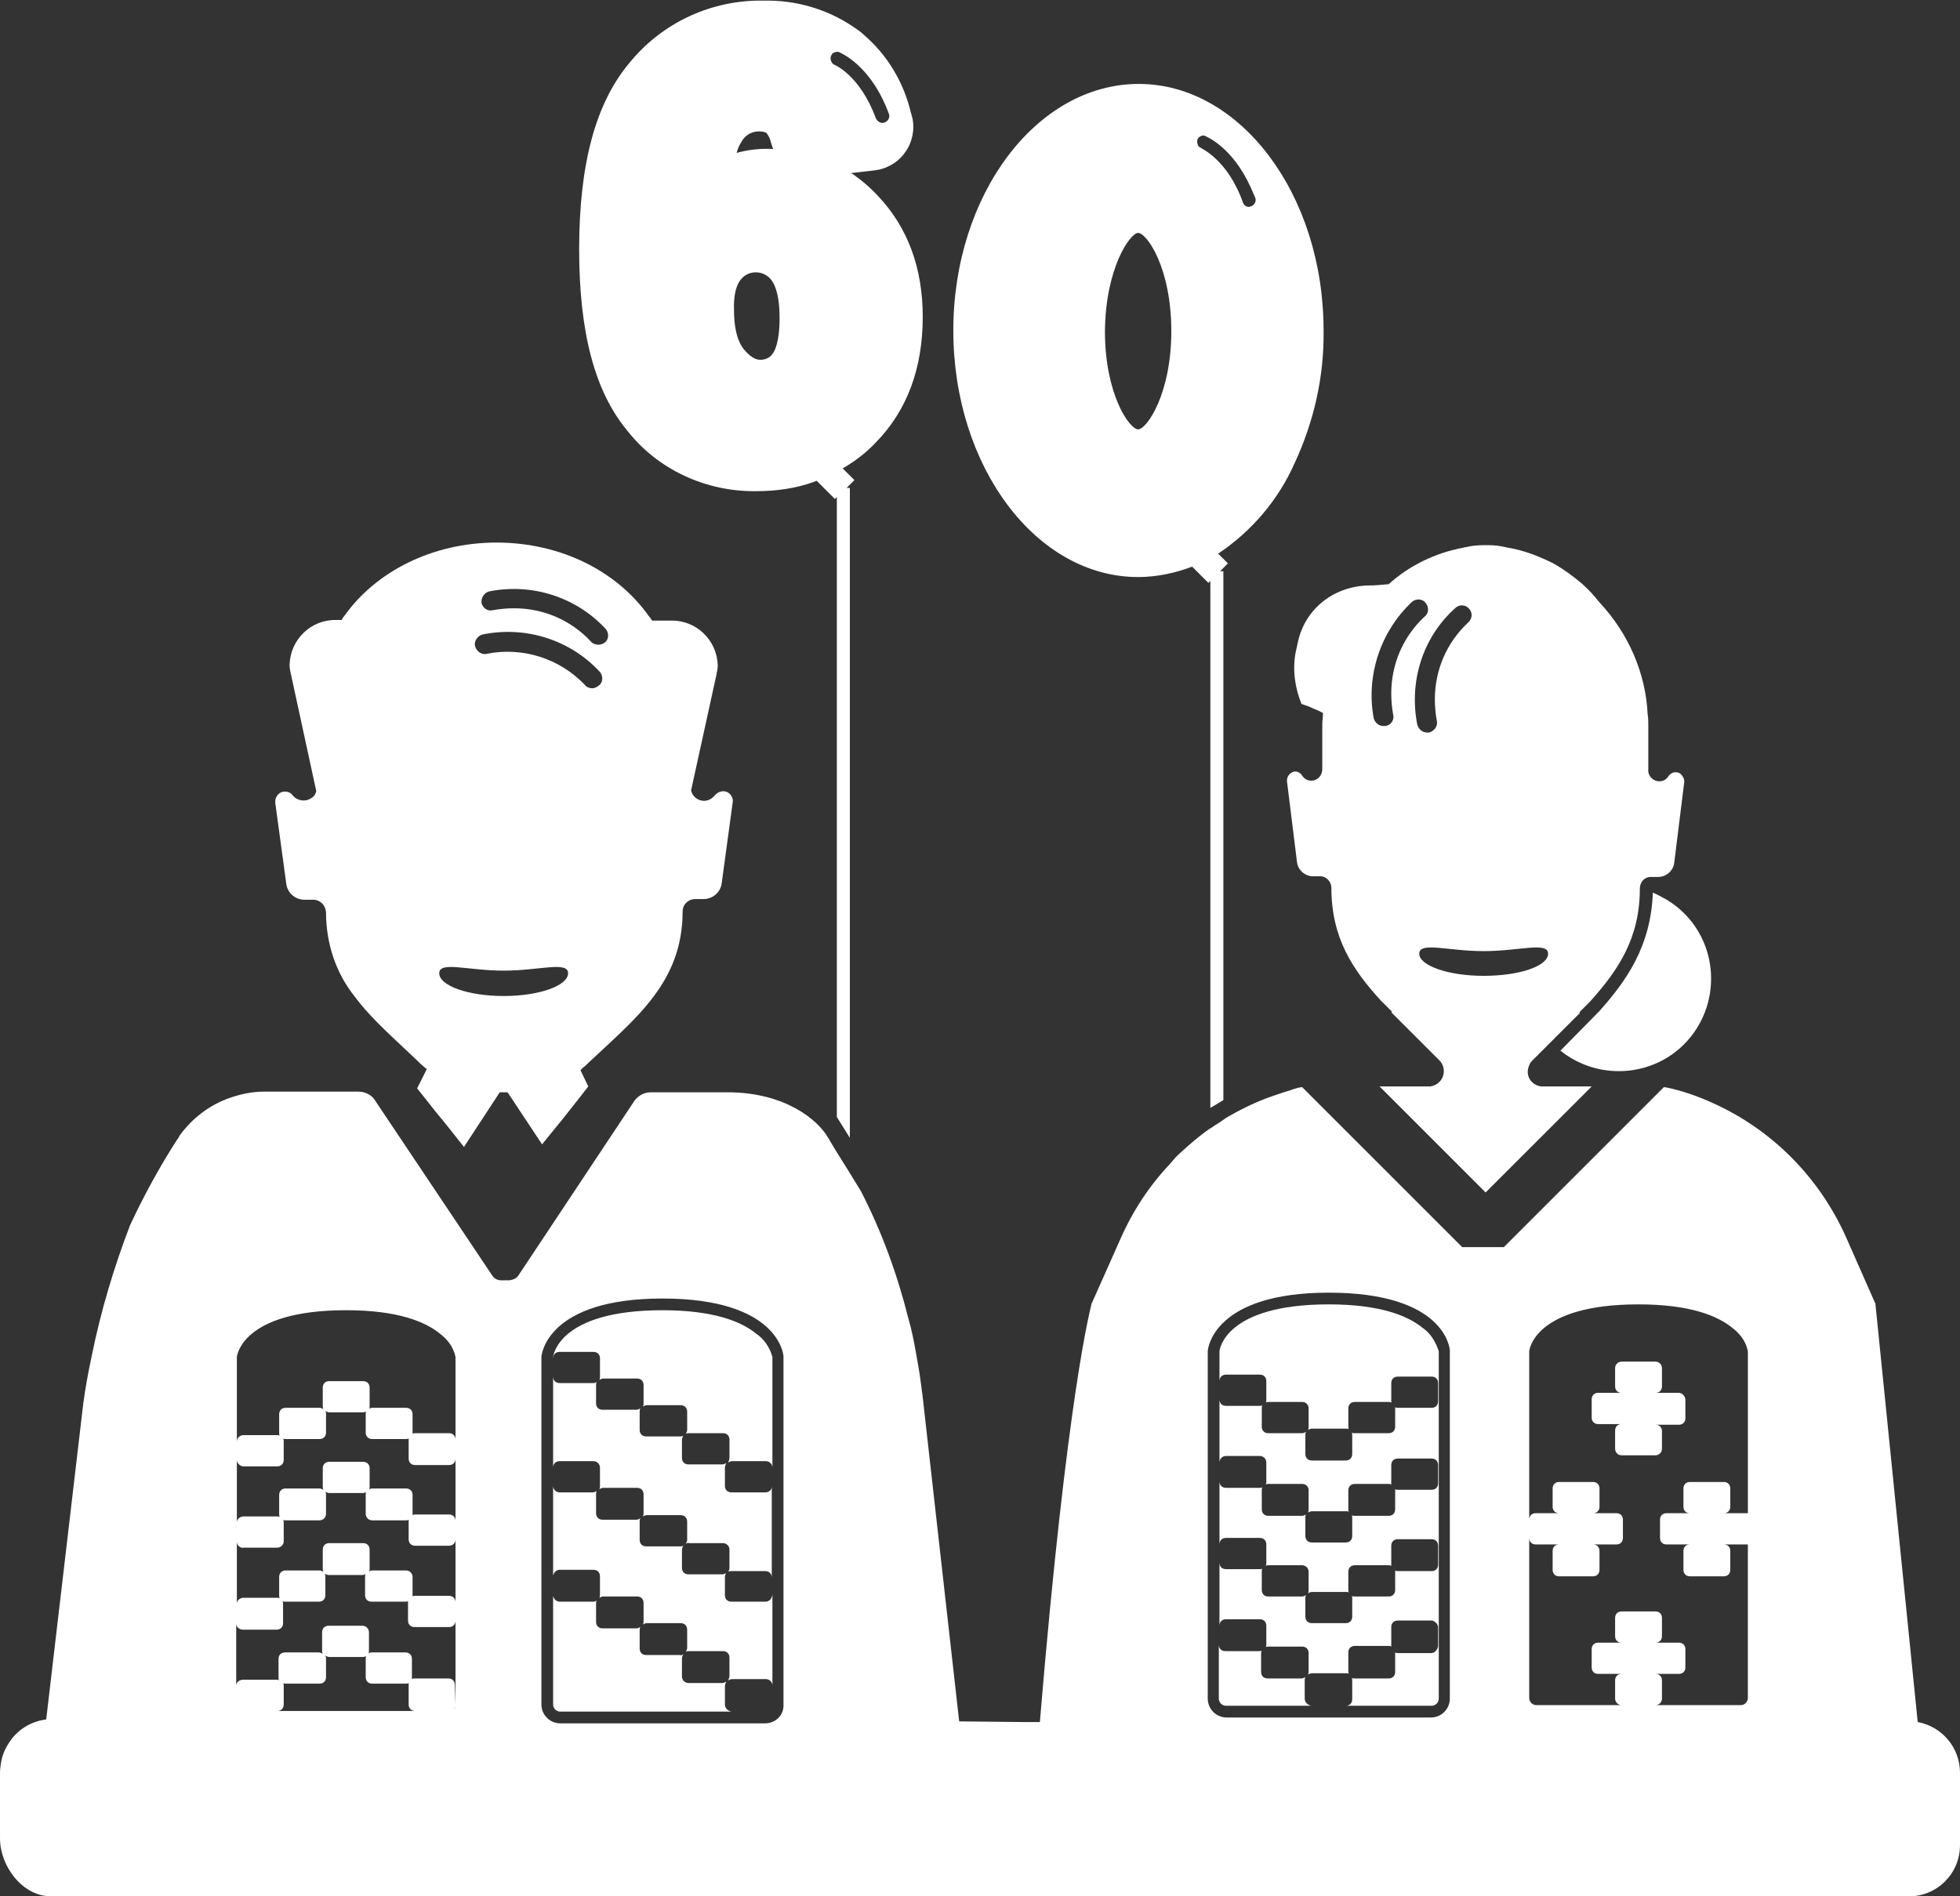
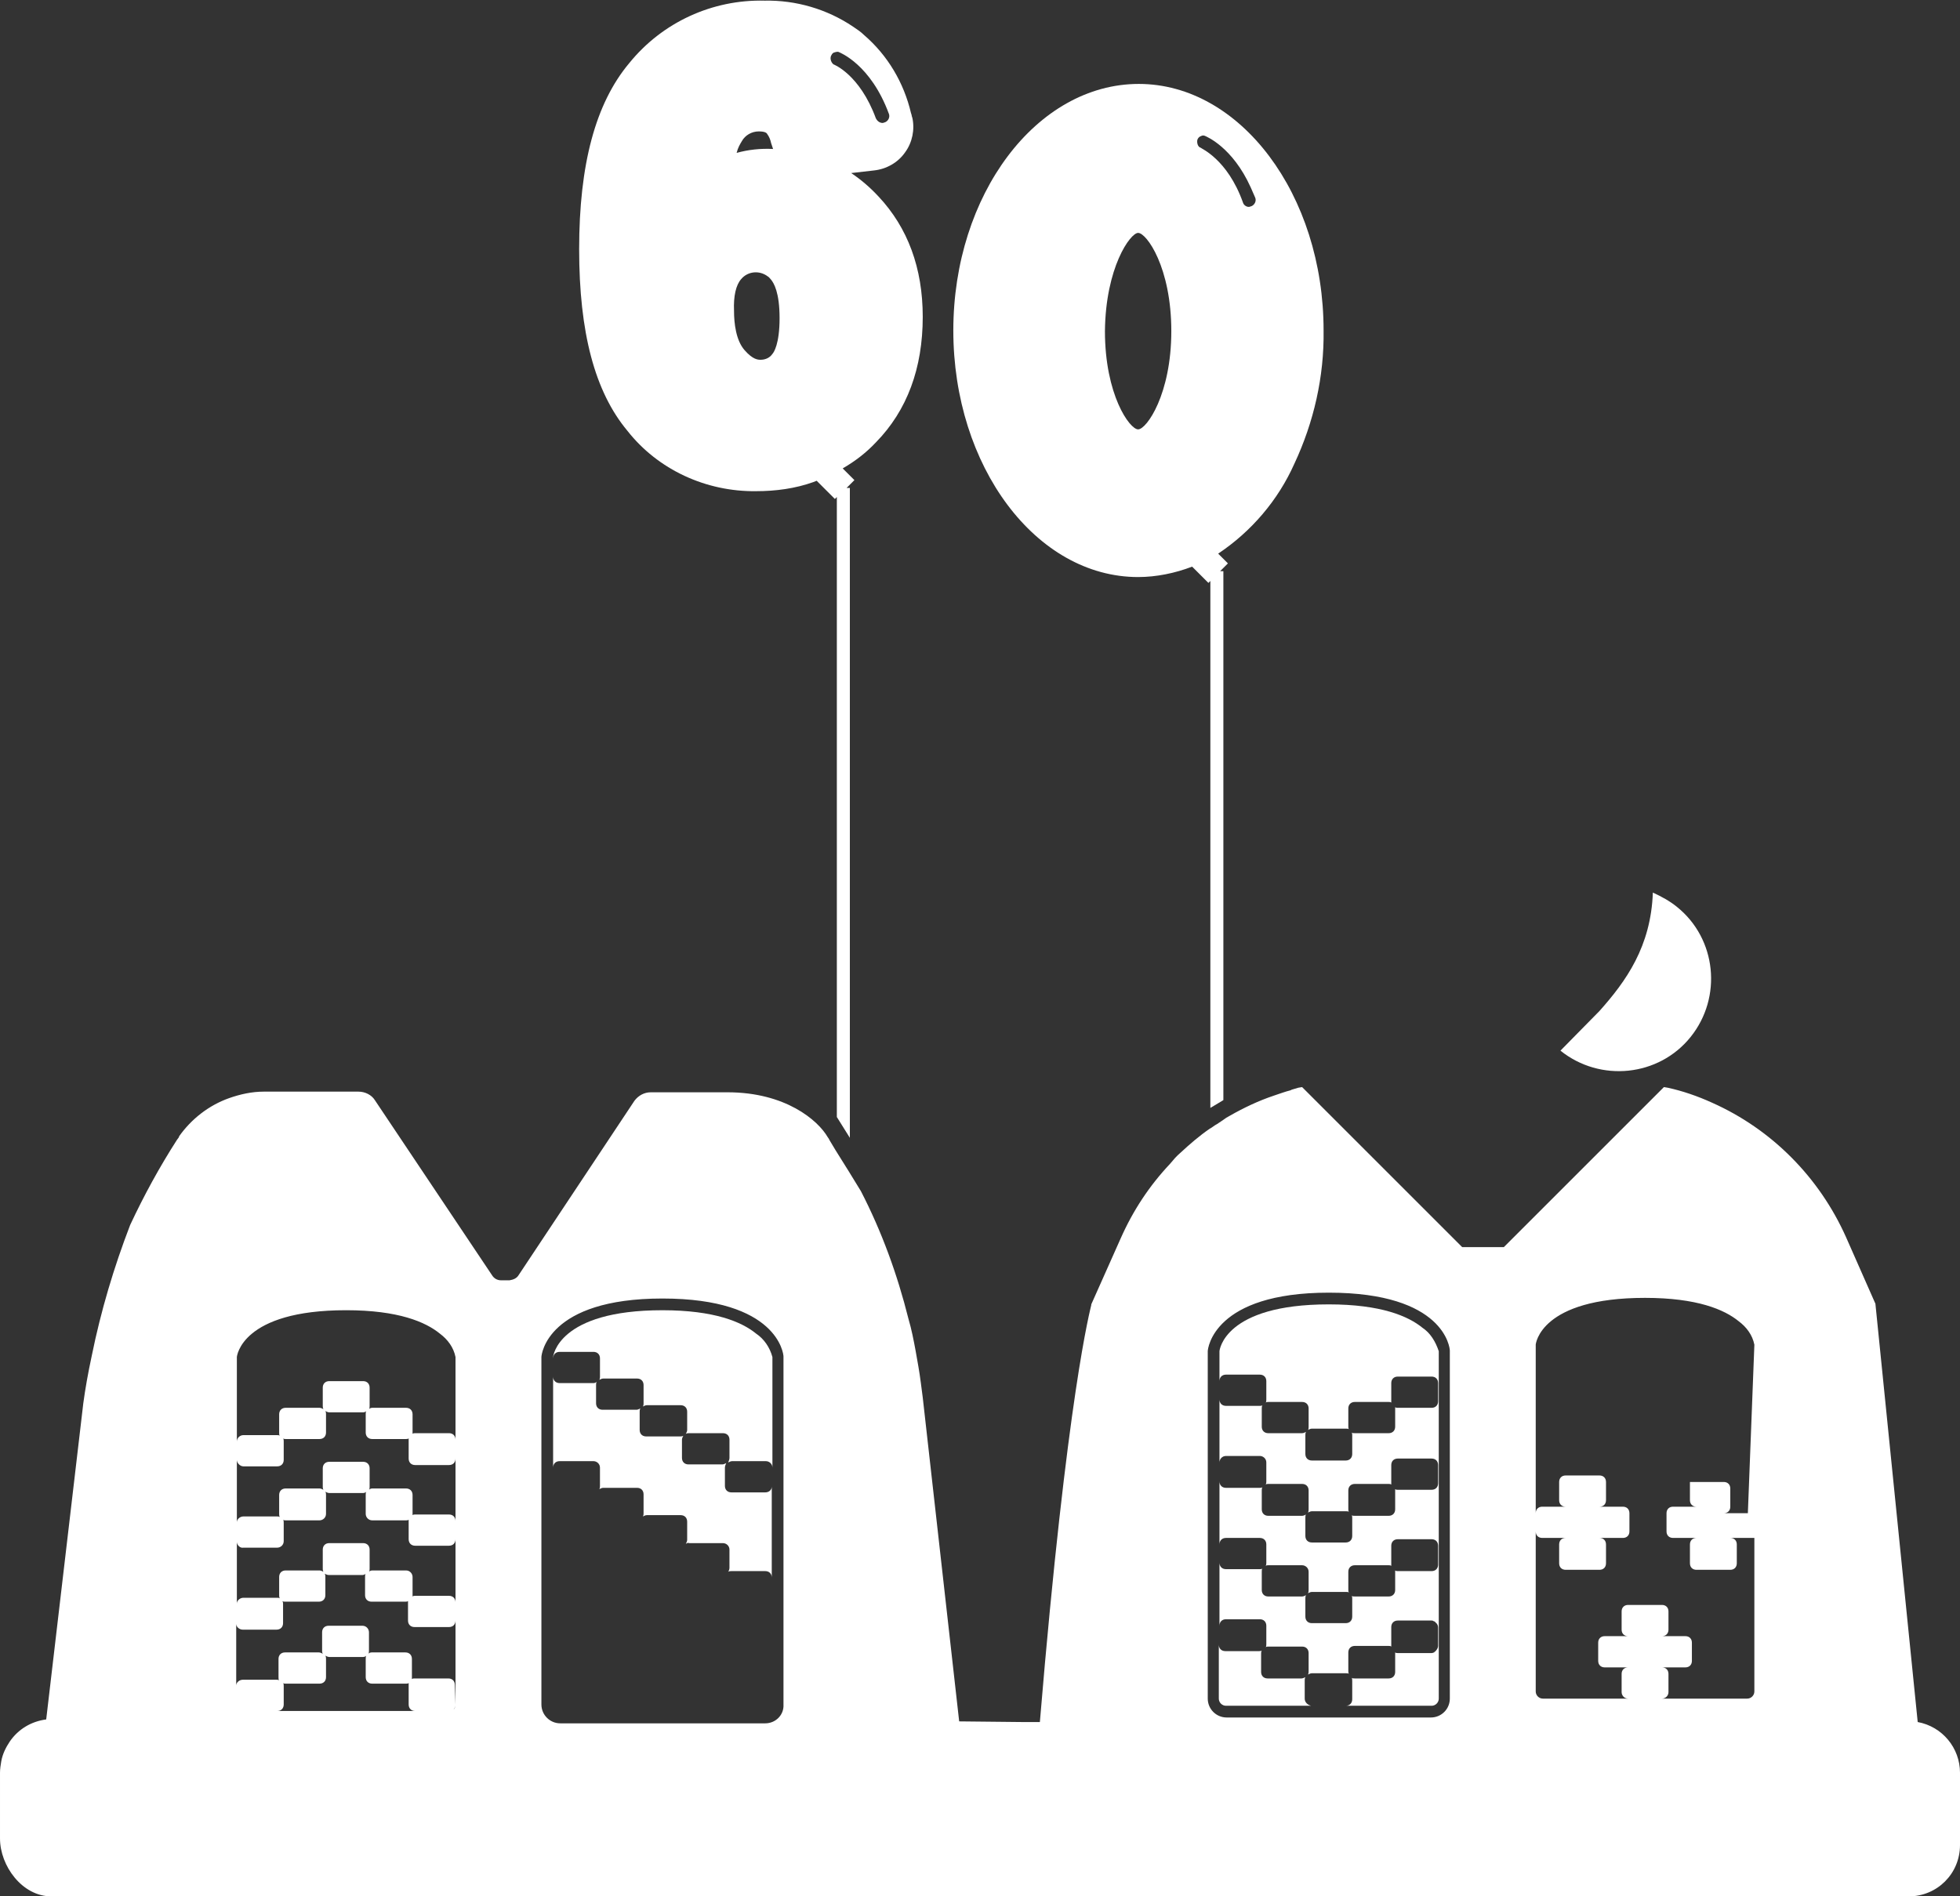
<svg xmlns="http://www.w3.org/2000/svg" enable-background="new 0 0 301.2 291.5" viewBox="0 0 301.2 291.5">
  <rect x="0" y="0" width="301.2" height="291.5" fill="#333333" stroke="none" />
  <g fill="#fff">
    <path d="m 174.9 88.7 c 2.8 0 5.7 -.6 8.3 -1.6 l 2.5 2.5 .3 -.3 v 81 c .2 -.1 .3 -.2 .5 -.3 .5 -.3 1 -.6 1.5 -.9 v -81.3 h -.5 l 1.2 -1.2 -1.5 -1.5 c 5.1 -3.4 9.2 -8.2 11.7 -13.8 3 -6.4 4.6 -13.4 4.5 -20.5 0 -20.9 -12.8 -37.9 -28.4 -37.9 -15.7 0 -28.5 17 -28.5 37.9 s 12.7 37.9 28.4 37.9 z m 9.1 -67.2 c .1 -.3 .3 -.5 .6 -.6 .2 -.1 .4 -.1 .6 0 s 4.2 1.7 7 7.9 c .2 .5 .5 1.1 .7 1.6 s -.1 1.1 -.6 1.3 c -.1 0 -.2 .1 -.4 .1 -.4 0 -.8 -.3 -.9 -.7 -2.4 -6.7 -6.5 -8.3 -6.5 -8.4 -.4 -.1 -.6 -.7 -.5 -1.2 z m -9.1 14.3 c 1.3 0 5.1 5.3 5.1 15.1 0 9.7 -3.8 15.1 -5.1 15.1 s -5.1 -5.3 -5.1 -15.1 c .1 -9.8 3.9 -15.1 5.1 -15.1 z" />
    <path d="m 245.8 155.4 l -6 6.1 c 6.1 4.9 15.1 4 20 -2.1 s 4 -15.1 -2.1 -20 c -1.1 -.9 -2.4 -1.6 -3.7 -2.2 -.3 8.3 -4.1 13.6 -8.2 18.2 z" />
-     <path d="m 199.5 98.5 l -.4 1.8 c -.5 2.7 -.1 5.4 .9 7.9 .6 .2 1.2 .4 1.8 .7 .5 .2 1 .4 1.5 .7 v .1 c 0 .6 -.1 1.1 -.1 1.7 v 6.8 c 0 1 -.7 1.8 -1.7 1.8 -.6 0 -1.1 -.3 -1.4 -.8 -.4 -.6 -1.1 -.8 -1.7 -.4 0 0 -.1 .1 -.1 .1 -.4 .3 -.6 .8 -.5 1.4 l 1.5 12.1 c .1 1.3 1.2 2.3 2.5 2.3 h 1.1 c 1 0 1.7 .9 1.7 1.8 0 7.7 3.3 12.6 7.6 17.3 l 1.6 1.6 .1 .1 s 0 .1 -.1 .1 l 7.4 7.4 c .9 .9 .9 2.4 0 3.3 -.4 .4 -.8 .6 -1.4 .7 h -.2 -7.6 l 16.3 16.3 16.3 -16.3 h -7.6 -.2 c -1.3 -.2 -2.2 -1.3 -2 -2.6 .1 -.5 .3 -1 .6 -1.3 l 7.4 -7.4 s 0 -.1 -.1 -.1 l .1 -.1 1.6 -1.6 c 4.2 -4.7 7.6 -9.6 7.6 -17.3 0 -1 .7 -1.8 1.7 -1.8 h 1.1 c 1.3 0 2.4 -1 2.5 -2.3 l 1.5 -12.1 c .1 -.5 -.1 -1 -.5 -1.4 -.2 -.2 -.5 -.3 -.8 -.3 -.4 0 -.8 .2 -1.1 .6 -.3 .5 -.8 .8 -1.4 .8 -1 0 -1.8 -.9 -1.7 -1.8 v -6.8 c 0 -.6 0 -1.1 -.1 -1.7 -.3 -6.4 -3 -12.5 -7.4 -17.2 -.8 -1 -1.6 -1.9 -2.6 -2.8 -1.4 -1.2 -2.9 -2.3 -4.5 -3.2 -2.2 -1.1 -4.5 -2 -6.9 -2.4 -.2 0 -.3 -.1 -.5 -.1 -.8 -.2 -1.7 -.3 -2.6 -.3 -.1 0 -.3 0 -.4 0 s -.3 0 -.4 0 c -.9 0 -1.8 .1 -2.6 .3 -.2 0 -.4 .1 -.5 .1 -4.2 .8 -8.2 2.7 -11.4 5.6 -1.1 .1 -2.1 .2 -3.2 .2 h -.1 c -5.3 .2 -9.5 3.7 -10.6 8.5 z m 28.5 47.7 c 5.5 0 9.9 -1.5 9.9 .4 s -4.4 3.4 -9.9 3.4 -9.9 -1.6 -9.9 -3.4 c 0 -1.9 4.4 -.4 9.9 -.4 z m -4.4 -52.7 c .6 -.6 1.5 -.6 2.1 0 s .6 1.5 0 2.1 c 0 0 -.1 .1 -.1 .1 -3.3 3.1 -5.1 7.3 -5.1 11.8 0 1.1 .1 2.2 .3 3.3 .2 .8 -.4 1.6 -1.2 1.8 -.1 0 -.2 0 -.3 0 -.7 0 -1.3 -.5 -1.5 -1.2 -1.3 -6.6 .8 -13.4 5.8 -17.9 z m -6.6 -1 c .6 -.5 1.6 -.5 2.1 .2 .5 .6 .5 1.6 -.2 2.1 -3.3 3.1 -5.1 7.3 -5.1 11.8 0 1.1 .1 2.2 .3 3.3 .2 .8 -.4 1.6 -1.2 1.7 -.1 0 -.2 0 -.3 0 -.7 0 -1.3 -.5 -1.5 -1.2 -1.2 -6.5 1 -13.3 5.9 -17.9 z" />
-     <path d="m 42.3 123.4 l 1.7 12.5 c .2 1.4 1.4 2.4 2.8 2.4 h 1.3 c 1.1 0 1.9 .8 2 1.9 0 4.8 1.5 9.4 4.5 13.1 2.7 3.6 6.3 6.6 9.9 10.1 .3 .3 .6 .5 .9 .8 l .2 .1 -1.5 3 1.2 1.5 1.5 1.9 1.8 2.2 2.7 3.4 5.5 -8.4 h 1.2 l 5.3 8 2.6 -3.2 .5 -.6 2.6 -3.3 1.4 -1.8 -1.2 -2.5 .4 -.4 c .3 -.2 .6 -.5 .9 -.8 7.2 -6.8 14.4 -12.3 14.4 -23.2 0 -1.1 .9 -1.9 1.9 -1.9 h 1.3 c 1.4 0 2.6 -1 2.8 -2.4 l 1.7 -12.5 c .1 -.5 -.2 -1.1 -.6 -1.4 -.7 -.5 -1.6 -.3 -2.2 .4 -.4 .5 -1 .8 -1.6 .8 -1 0 -1.8 -.7 -2 -1.6 l 3.9 -17.8 c .1 -.5 .2 -1 .2 -1.4 -.1 -3.9 -3.3 -7 -7.2 -6.9 h -2.9 c -.1 -.2 -.3 -.5 -.5 -.7 -4.8 -6.8 -13.4 -11.3 -23.4 -11.3 -9.9 0 -18.6 4.5 -23.4 11.3 -.2 .2 -.3 .4 -.4 .6 h -.8 c -3.9 -.1 -7.1 3 -7.2 6.9 0 .5 .1 1 .2 1.4 l 3.9 18 c -.1 .5 -.4 .9 -.8 1.1 -.9 .6 -2.1 .4 -2.8 -.4 -.3 -.5 -.9 -.7 -1.5 -.6 -.7 .1 -1.3 .9 -1.2 1.7 z m 32.9 -32.5 c 6.6 -1.3 13.4 .9 17.9 5.8 .5 .6 .5 1.6 -.2 2.1 -.3 .2 -.6 .3 -1 .3 s -.9 -.2 -1.1 -.5 c -3.1 -3.3 -7.3 -5.1 -11.8 -5.1 -1.1 0 -2.2 .1 -3.3 .3 -.7 .2 -1.5 -.3 -1.7 -1.1 -.1 -.8 .4 -1.6 1.2 -1.8 z m -.9 6.6 c 6.6 -1.3 13.4 .9 17.9 5.8 .5 .6 .5 1.6 -.2 2.1 -.3 .2 -.6 .4 -1 .4 s -.9 -.2 -1.1 -.5 c -3.9 -4.1 -9.6 -5.9 -15.1 -4.8 -.8 .2 -1.6 -.4 -1.8 -1.2 s .5 -1.7 1.3 -1.8 z m 3.1 51.7 c 5.5 0 9.9 -1.5 9.9 .4 s -4.4 3.5 -9.9 3.5 -9.9 -1.6 -9.9 -3.5 4.4 -.4 9.9 -.4 z" />
-     <path d="m 294.7 264.7 l -6.5 -64.3 -4.5 -10.2 c -4.1 -9.2 -11.4 -16.6 -20.6 -20.7 -2.2 -1 -4.5 -1.8 -6.8 -2.3 l -.6 -.1 -24.6 24.6 h -6.4 l -24.6 -24.6 -.6 .1 c -.3 .1 -.7 .2 -1 .3 l -.2 .1 c -.8 .2 -1.6 .5 -2.5 .8 -2.4 .8 -4.7 1.9 -6.8 3.1 -.4 .2 -.7 .4 -1.1 .7 -.3 .2 -.6 .4 -.9 .6 -.4 .2 -.7 .5 -1.1 .7 -1.6 1.1 -3.1 2.4 -4.5 3.7 -.6 .5 -1.1 1.1 -1.6 1.7 -3.2 3.4 -5.7 7.2 -7.6 11.5 l -4.5 10.1 v .1 c -.1 .5 -3.7 13.6 -7.9 64.1 h -2.8 l -9.6 -.1 -5.6 -49.8 c -.1 -.8 -.2 -1.5 -.3 -2.3 -.2 -1.6 -.5 -3.2 -.8 -4.9 -.3 -1.6 -.6 -3.2 -1.1 -4.9 -1.7 -6.8 -4.1 -13.4 -7.3 -19.6 l -1.9 -3.1 -2 -3.2 -.9 -1.5 c -.1 -.2 -.2 -.4 -.3 -.5 -1.5 -2.6 -6.5 -6.9 -15.4 -6.9 h -11.8 c -1 0 -1.9 .5 -2.5 1.3 l -17.8 26.8 c -.3 .5 -.8 .7 -1.4 .8 h -1.3 c -.6 0 -1.1 -.3 -1.4 -.8 l -18 -26.9 c -.5 -.8 -1.5 -1.3 -2.5 -1.3 h -14.6 c -1.8 0 -3.6 .4 -5.3 1 -3.1 1.1 -5.8 3.2 -7.7 5.9 v .1 c -.1 .1 -.2 .3 -.3 .4 -2.7 4.2 -5.1 8.6 -7.2 13.1 -2.5 6.5 -4.5 13.2 -5.9 20.1 -.6 2.8 -1 5.1 -1.3 7.3 l -5.7 48.6 c -2.3 .3 -4.3 1.5 -5.6 3.4 -.6 .9 -1.1 1.9 -1.3 3 -.1 .6 -.2 1.2 -.2 1.8 v 10.1 c 0 4.2 3.4 8.9 7.9 8.9 h 285.4 c 4.4 0 7.9 -3.5 7.9 -7.9 v -11.1 c 0 -3.8 -2.7 -7.1 -6.5 -7.8 z m -252.1 -1.7 c .6 0 1 -.4 1 -1 v -2.8 c 0 -.2 0 -.4 -.1 -.5 .1 .1 .3 .1 .4 .1 h 5.2 c .6 0 1 -.4 1 -1 v -2.8 c 0 -.2 0 -.3 -.1 -.5 .2 .1 .4 .2 .6 .2 h 5.2 c .2 0 .4 -.1 .5 -.2 -.1 .1 -.1 .3 -.1 .5 v 2.8 c 0 .6 .4 1 1 1 h 5.2 c .1 0 .3 0 .4 -.1 v .2 3.1 c 0 .6 .4 1 1 1 z m 27.4 -1 c 0 .3 -.1 .6 -.3 .8 .2 -.3 .3 -.5 .3 -.8 l -.1 -3 c 0 -.6 -.4 -1 -1 -1 h -5.2 c -.1 0 -.3 0 -.4 .1 0 -.1 0 -.1 0 -.2 v -2.9 c 0 -.6 -.4 -1 -1 -1 h -5.2 c -.2 0 -.4 .1 -.5 .2 .1 -.1 .1 -.3 .1 -.5 v -2.8 c 0 -.5 -.4 -1 -1 -1 h -5.2 c -.6 0 -1 .4 -1 1 v 2.8 c 0 .2 0 .3 .1 .5 -.2 -.1 -.4 -.2 -.6 -.2 h -5.2 c -.6 0 -1 .4 -1 1 v 2.8 c 0 .2 0 .4 .1 .5 -.1 -.1 -.3 -.1 -.4 -.1 h -5.2 c -.5 0 -1 .4 -1 .9 v -9.5 c 0 .5 .5 .9 1 .9 h 5.2 c .6 0 1 -.4 1 -1 v -2.9 c 0 -.2 0 -.3 -.1 -.5 .1 .1 .3 .1 .4 .1 h 5.2 c .6 0 1 -.4 1 -1 v -2.8 c 0 -.2 0 -.3 -.1 -.5 .2 .1 .4 .2 .6 .2 h 5.2 c .2 0 .4 -.1 .5 -.2 -.1 .1 -.1 .3 -.1 .5 v 2.8 c 0 .6 .4 1 1 1 h 5.2 c .1 0 .3 0 .4 -.1 v .2 2.8 c 0 .6 .4 1 1 1 h 5.3 c .6 0 1 -.4 1 -1 v -2.8 c 0 -.6 -.4 -1 -1 -1 h -5.2 c -.1 0 -.3 0 -.4 .1 0 -.1 0 -.1 0 -.2 v -2.8 c 0 -.5 -.4 -1 -1 -1 h -5.2 c -.2 0 -.4 .1 -.5 .2 .1 -.1 .1 -.3 .1 -.5 v -2.9 c 0 -.6 -.4 -1 -1 -1 h -5.2 c -.6 0 -1 .4 -1 1 v 2.9 c 0 .2 0 .3 .1 .5 -.2 -.1 -.4 -.2 -.6 -.2 h -5.2 c -.6 0 -1 .4 -1 1 v 2.8 c 0 .2 0 .3 .1 .5 -.1 -.1 -.3 -.1 -.4 -.1 h -5.2 c -.5 0 -1 .4 -1 .9 v -9.5 c 0 .5 .5 1 1 .9 h 5.2 c .5 0 1 -.4 1 -1 v -2.8 c 0 -.2 0 -.4 -.1 -.5 .1 .1 .3 .1 .4 .1 h 5.2 c .5 0 1 -.4 1 -1 v -2.9 c 0 -.2 0 -.3 -.1 -.5 .2 .1 .4 .2 .6 .2 h 5.2 c .2 0 .4 -.1 .5 -.2 -.1 .1 -.1 .3 -.1 .5 v 2.9 c 0 .5 .4 1 1 1 h 5.2 c .1 0 .3 0 .4 -.1 v .2 2.8 c 0 .6 .4 1 1 1 h 5.2 c .6 0 1 -.4 1 -1 v -2.8 c 0 -.6 -.4 -1 -1 -1 h -5.2 c -.1 0 -.3 0 -.4 .1 0 -.1 0 -.1 0 -.2 v -2.9 c 0 -.6 -.4 -1 -1 -1 h -5.2 c -.2 0 -.4 .1 -.5 .2 .1 -.1 .1 -.3 .1 -.5 v -2.8 c 0 -.6 -.4 -1 -1 -1 h -5.2 c -.6 0 -1 .4 -1 1 v 2.8 c 0 .2 0 .3 .1 .5 -.2 -.1 -.4 -.2 -.6 -.2 h -5.2 c -.6 0 -1 .4 -1 1 v 2.9 c 0 .2 0 .3 .1 .5 -.1 -.1 -.3 -.1 -.4 -.1 h -5.2 c -.5 0 -1 .4 -1 .9 v -9.6 c 0 .5 .5 1 1 1 h 5.2 c .6 0 1 -.4 1 -1 v -2.8 c 0 -.2 0 -.4 -.1 -.5 .1 .1 .3 .1 .4 .1 h 5.2 c .6 0 1 -.4 1 -1 v -2.8 c 0 -.2 0 -.3 -.1 -.5 .2 .1 .4 .2 .6 .2 h 5.2 c .2 0 .4 -.1 .5 -.2 -.1 .1 -.1 .3 -.1 .5 v 2.8 c 0 .6 .4 1 1 1 h 5.2 c .1 0 .3 0 .4 -.1 v .2 2.9 c 0 .6 .4 1 1 1 h 5.2 c .6 0 1 -.4 1 -1 v -2.9 c 0 -.6 -.4 -1 -1 -1 h -5.2 c -.1 0 -.3 0 -.4 .1 0 -.1 0 -.1 0 -.2 v -2.8 c 0 -.6 -.4 -1 -1 -1 h -5.2 c -.2 0 -.4 .1 -.5 .2 .1 -.1 .1 -.3 .1 -.5 v -2.8 c 0 -.6 -.4 -1 -1 -1 h -5.2 c -.6 0 -1 .4 -1 1 v 2.8 c 0 .2 0 .3 .1 .5 -.2 -.1 -.4 -.2 -.6 -.2 h -5.2 c -.6 0 -1 .4 -1 1 v 2.8 c 0 .2 0 .4 .1 .5 -.1 -.1 -.3 -.1 -.4 -.1 h -5.2 c -.5 0 -1 .4 -1 1 v -13 c 0 -.1 .7 -7.2 16.8 -7.2 8 0 12.2 1.8 14.4 3.6 1.2 .9 2.1 2.1 2.4 3.6 z m 47.6 2.9 h -31.5 c -1.6 0 -2.9 -1.3 -2.9 -2.9 v -53.4 c 0 -.4 .9 -9 18.6 -9 s 18.6 8.5 18.6 8.9 v 53.5 c .1 1.6 -1.2 2.9 -2.8 2.9 z m 105.2 -3.8 c 0 1.6 -1.3 2.9 -2.9 2.9 h -31.4 c -1.6 0 -2.9 -1.3 -2.9 -2.9 v -53.4 c 0 -.4 .9 -9 18.6 -9 17.8 0 18.6 8.5 18.6 8.9 z m 45.8 -28.5 h -3.7 c .6 0 1 -.4 1 -1 v -2.8 c 0 -.6 -.4 -1 -1 -1 h -5.2 c -.6 0 -1 .4 -1 1 v 2.8 c 0 .6 .4 1 1 1 h -3.6 c -.6 0 -1 .4 -1 1 v 2.8 c 0 .6 .4 1 1 1 h 3.6 c -.6 0 -1 .4 -1 1 v 2.9 c 0 .6 .4 1 1 1 h 5.2 c .6 0 1 -.4 1 -1 v -2.9 c 0 -.6 -.4 -1 -1 -1 h 3.6 .1 v 23.6 c 0 .6 -.5 1.1 -1.1 1.1 h -13.1 c .5 0 1 -.4 1 -1 v -2.8 c 0 -.6 -.4 -1 -1 -1 h 3.6 c .6 0 1 -.4 1 -1 v -2.8 c 0 -.6 -.4 -1 -1 -1 h -3.6 c .6 0 1 -.4 1 -1 v -2.8 c 0 -.6 -.4 -1 -1 -1 h -5.2 c -.6 0 -1 .4 -1 1 v 2.8 c 0 .6 .4 1 1 1 h -3.6 c -.6 0 -1 .4 -1 1 v 2.8 c 0 .6 .4 1 1 1 h 3.6 c -.6 0 -1 .4 -1 1 v 2.8 c 0 .5 .4 1 1 1 h -13.1 c -.6 0 -1.1 -.5 -1.1 -1.1 v -24.6 c 0 .6 .4 1 1 1 h 3.6 c -.6 0 -1 .4 -1 1 v 2.9 c 0 .6 .4 1 1 1 h 5.2 c .6 0 1 -.4 1 -1 v -2.9 c 0 -.6 -.4 -1 -1 -1 h 3.6 c .6 0 1 -.4 1 -1 v -2.8 c 0 -.6 -.4 -1 -1 -1 h -3.6 c .6 0 1 -.4 1 -1 v -2.8 c 0 -.6 -.4 -1 -1 -1 h -5.2 c -.6 0 -1 .4 -1 1 v 2.8 c 0 .6 .4 1 1 1 h -3.6 c -.6 0 -1 .4 -1 1 v -25.9 c 0 -.1 .7 -7.2 16.8 -7.2 8 0 12.2 1.8 14.4 3.6 1.2 .9 2.1 2.1 2.4 3.6 z" />
-     <path d="m 258 214.1 h -3.6 c .6 0 1 -.4 1 -1 v -2.8 c 0 -.5 -.4 -1 -1 -1 h -5.2 c -.5 0 -1 .4 -1 1 v 2.8 c 0 .6 .4 1 1 1 h -3.6 c -.6 0 -1 .4 -1 1 v 2.8 c 0 .6 .4 1 1 1 h 3.6 c -.6 0 -1 .4 -1 1 v 2.8 c 0 .5 .4 1 1 1 h 5.2 c .5 0 1 -.4 1 -1 v -2.7 c 0 -.6 -.4 -1 -1 -1 h 3.6 c .6 0 1 -.4 1 -1 v -2.8 c 0 -.6 -.5 -1.1 -1 -1.1 z" />
+     <path d="m 294.7 264.7 l -6.5 -64.3 -4.5 -10.2 c -4.1 -9.2 -11.4 -16.6 -20.6 -20.7 -2.2 -1 -4.5 -1.8 -6.8 -2.3 l -.6 -.1 -24.6 24.6 h -6.4 l -24.6 -24.6 -.6 .1 c -.3 .1 -.7 .2 -1 .3 l -.2 .1 c -.8 .2 -1.6 .5 -2.5 .8 -2.4 .8 -4.7 1.9 -6.8 3.1 -.4 .2 -.7 .4 -1.1 .7 -.3 .2 -.6 .4 -.9 .6 -.4 .2 -.7 .5 -1.1 .7 -1.6 1.1 -3.1 2.4 -4.5 3.7 -.6 .5 -1.1 1.1 -1.6 1.7 -3.2 3.4 -5.7 7.2 -7.6 11.5 l -4.5 10.1 v .1 c -.1 .5 -3.7 13.6 -7.9 64.1 h -2.8 l -9.6 -.1 -5.6 -49.8 c -.1 -.8 -.2 -1.5 -.3 -2.3 -.2 -1.6 -.5 -3.2 -.8 -4.9 -.3 -1.6 -.6 -3.2 -1.1 -4.9 -1.7 -6.8 -4.1 -13.4 -7.3 -19.6 l -1.9 -3.1 -2 -3.2 -.9 -1.5 c -.1 -.2 -.2 -.4 -.3 -.5 -1.5 -2.6 -6.5 -6.9 -15.4 -6.9 h -11.8 c -1 0 -1.9 .5 -2.5 1.3 l -17.8 26.8 c -.3 .5 -.8 .7 -1.4 .8 h -1.3 c -.6 0 -1.1 -.3 -1.4 -.8 l -18 -26.9 c -.5 -.8 -1.5 -1.3 -2.5 -1.3 h -14.6 c -1.8 0 -3.6 .4 -5.3 1 -3.1 1.1 -5.8 3.2 -7.7 5.9 v .1 c -.1 .1 -.2 .3 -.3 .4 -2.7 4.2 -5.1 8.6 -7.2 13.1 -2.5 6.5 -4.5 13.2 -5.9 20.1 -.6 2.8 -1 5.1 -1.3 7.3 l -5.7 48.6 c -2.3 .3 -4.3 1.5 -5.6 3.4 -.6 .9 -1.1 1.9 -1.3 3 -.1 .6 -.2 1.2 -.2 1.8 v 10.1 c 0 4.2 3.4 8.9 7.9 8.9 h 285.4 c 4.4 0 7.9 -3.5 7.9 -7.9 v -11.1 c 0 -3.8 -2.7 -7.1 -6.5 -7.8 z m -252.1 -1.7 c .6 0 1 -.4 1 -1 v -2.8 c 0 -.2 0 -.4 -.1 -.5 .1 .1 .3 .1 .4 .1 h 5.2 c .6 0 1 -.4 1 -1 v -2.8 c 0 -.2 0 -.3 -.1 -.5 .2 .1 .4 .2 .6 .2 h 5.2 c .2 0 .4 -.1 .5 -.2 -.1 .1 -.1 .3 -.1 .5 v 2.8 c 0 .6 .4 1 1 1 h 5.2 c .1 0 .3 0 .4 -.1 v .2 3.1 c 0 .6 .4 1 1 1 z m 27.4 -1 c 0 .3 -.1 .6 -.3 .8 .2 -.3 .3 -.5 .3 -.8 l -.1 -3 c 0 -.6 -.4 -1 -1 -1 h -5.2 c -.1 0 -.3 0 -.4 .1 0 -.1 0 -.1 0 -.2 v -2.9 c 0 -.6 -.4 -1 -1 -1 h -5.2 c -.2 0 -.4 .1 -.5 .2 .1 -.1 .1 -.3 .1 -.5 v -2.8 c 0 -.5 -.4 -1 -1 -1 h -5.2 c -.6 0 -1 .4 -1 1 v 2.8 c 0 .2 0 .3 .1 .5 -.2 -.1 -.4 -.2 -.6 -.2 h -5.2 c -.6 0 -1 .4 -1 1 v 2.8 c 0 .2 0 .4 .1 .5 -.1 -.1 -.3 -.1 -.4 -.1 h -5.2 c -.5 0 -1 .4 -1 .9 v -9.5 c 0 .5 .5 .9 1 .9 h 5.2 c .6 0 1 -.4 1 -1 v -2.9 c 0 -.2 0 -.3 -.1 -.5 .1 .1 .3 .1 .4 .1 h 5.2 c .6 0 1 -.4 1 -1 v -2.8 c 0 -.2 0 -.3 -.1 -.5 .2 .1 .4 .2 .6 .2 h 5.2 c .2 0 .4 -.1 .5 -.2 -.1 .1 -.1 .3 -.1 .5 v 2.8 c 0 .6 .4 1 1 1 h 5.2 c .1 0 .3 0 .4 -.1 v .2 2.8 c 0 .6 .4 1 1 1 h 5.3 c .6 0 1 -.4 1 -1 v -2.8 c 0 -.6 -.4 -1 -1 -1 h -5.2 c -.1 0 -.3 0 -.4 .1 0 -.1 0 -.1 0 -.2 v -2.8 c 0 -.5 -.4 -1 -1 -1 h -5.2 c -.2 0 -.4 .1 -.5 .2 .1 -.1 .1 -.3 .1 -.5 v -2.9 c 0 -.6 -.4 -1 -1 -1 h -5.2 c -.6 0 -1 .4 -1 1 v 2.9 c 0 .2 0 .3 .1 .5 -.2 -.1 -.4 -.2 -.6 -.2 h -5.2 c -.6 0 -1 .4 -1 1 v 2.8 c 0 .2 0 .3 .1 .5 -.1 -.1 -.3 -.1 -.4 -.1 h -5.2 c -.5 0 -1 .4 -1 .9 v -9.5 c 0 .5 .5 1 1 .9 h 5.2 c .5 0 1 -.4 1 -1 v -2.8 c 0 -.2 0 -.4 -.1 -.5 .1 .1 .3 .1 .4 .1 h 5.2 c .5 0 1 -.4 1 -1 v -2.9 c 0 -.2 0 -.3 -.1 -.5 .2 .1 .4 .2 .6 .2 h 5.2 c .2 0 .4 -.1 .5 -.2 -.1 .1 -.1 .3 -.1 .5 v 2.9 c 0 .5 .4 1 1 1 h 5.2 c .1 0 .3 0 .4 -.1 v .2 2.8 c 0 .6 .4 1 1 1 h 5.2 c .6 0 1 -.4 1 -1 v -2.8 c 0 -.6 -.4 -1 -1 -1 h -5.2 c -.1 0 -.3 0 -.4 .1 0 -.1 0 -.1 0 -.2 v -2.9 c 0 -.6 -.4 -1 -1 -1 h -5.2 c -.2 0 -.4 .1 -.5 .2 .1 -.1 .1 -.3 .1 -.5 v -2.8 c 0 -.6 -.4 -1 -1 -1 h -5.2 c -.6 0 -1 .4 -1 1 v 2.8 c 0 .2 0 .3 .1 .5 -.2 -.1 -.4 -.2 -.6 -.2 h -5.2 c -.6 0 -1 .4 -1 1 v 2.9 c 0 .2 0 .3 .1 .5 -.1 -.1 -.3 -.1 -.4 -.1 h -5.2 c -.5 0 -1 .4 -1 .9 v -9.6 c 0 .5 .5 1 1 1 h 5.2 c .6 0 1 -.4 1 -1 v -2.8 c 0 -.2 0 -.4 -.1 -.5 .1 .1 .3 .1 .4 .1 h 5.2 c .6 0 1 -.4 1 -1 v -2.8 c 0 -.2 0 -.3 -.1 -.5 .2 .1 .4 .2 .6 .2 h 5.2 c .2 0 .4 -.1 .5 -.2 -.1 .1 -.1 .3 -.1 .5 v 2.8 c 0 .6 .4 1 1 1 h 5.2 c .1 0 .3 0 .4 -.1 v .2 2.9 c 0 .6 .4 1 1 1 h 5.2 c .6 0 1 -.4 1 -1 v -2.9 c 0 -.6 -.4 -1 -1 -1 h -5.2 c -.1 0 -.3 0 -.4 .1 0 -.1 0 -.1 0 -.2 v -2.8 c 0 -.6 -.4 -1 -1 -1 h -5.2 c -.2 0 -.4 .1 -.5 .2 .1 -.1 .1 -.3 .1 -.5 v -2.8 c 0 -.6 -.4 -1 -1 -1 h -5.2 c -.6 0 -1 .4 -1 1 v 2.8 c 0 .2 0 .3 .1 .5 -.2 -.1 -.4 -.2 -.6 -.2 h -5.2 c -.6 0 -1 .4 -1 1 v 2.8 c 0 .2 0 .4 .1 .5 -.1 -.1 -.3 -.1 -.4 -.1 h -5.2 c -.5 0 -1 .4 -1 1 v -13 c 0 -.1 .7 -7.2 16.8 -7.2 8 0 12.2 1.8 14.4 3.6 1.2 .9 2.1 2.1 2.4 3.6 z m 47.6 2.9 h -31.5 c -1.6 0 -2.9 -1.3 -2.9 -2.9 v -53.4 c 0 -.4 .9 -9 18.6 -9 s 18.6 8.5 18.6 8.9 v 53.5 c .1 1.6 -1.2 2.9 -2.8 2.9 z m 105.2 -3.8 c 0 1.6 -1.3 2.9 -2.9 2.9 h -31.4 c -1.6 0 -2.9 -1.3 -2.9 -2.9 v -53.4 c 0 -.4 .9 -9 18.6 -9 17.8 0 18.6 8.5 18.6 8.9 z m 45.8 -28.5 h -3.7 c .6 0 1 -.4 1 -1 v -2.8 c 0 -.6 -.4 -1 -1 -1 h -5.2 v 2.8 c 0 .6 .4 1 1 1 h -3.6 c -.6 0 -1 .4 -1 1 v 2.8 c 0 .6 .4 1 1 1 h 3.6 c -.6 0 -1 .4 -1 1 v 2.9 c 0 .6 .4 1 1 1 h 5.2 c .6 0 1 -.4 1 -1 v -2.9 c 0 -.6 -.4 -1 -1 -1 h 3.6 .1 v 23.6 c 0 .6 -.5 1.1 -1.1 1.1 h -13.1 c .5 0 1 -.4 1 -1 v -2.8 c 0 -.6 -.4 -1 -1 -1 h 3.6 c .6 0 1 -.4 1 -1 v -2.8 c 0 -.6 -.4 -1 -1 -1 h -3.6 c .6 0 1 -.4 1 -1 v -2.8 c 0 -.6 -.4 -1 -1 -1 h -5.2 c -.6 0 -1 .4 -1 1 v 2.8 c 0 .6 .4 1 1 1 h -3.6 c -.6 0 -1 .4 -1 1 v 2.8 c 0 .6 .4 1 1 1 h 3.6 c -.6 0 -1 .4 -1 1 v 2.8 c 0 .5 .4 1 1 1 h -13.1 c -.6 0 -1.1 -.5 -1.1 -1.1 v -24.6 c 0 .6 .4 1 1 1 h 3.6 c -.6 0 -1 .4 -1 1 v 2.9 c 0 .6 .4 1 1 1 h 5.2 c .6 0 1 -.4 1 -1 v -2.9 c 0 -.6 -.4 -1 -1 -1 h 3.6 c .6 0 1 -.4 1 -1 v -2.8 c 0 -.6 -.4 -1 -1 -1 h -3.6 c .6 0 1 -.4 1 -1 v -2.8 c 0 -.6 -.4 -1 -1 -1 h -5.2 c -.6 0 -1 .4 -1 1 v 2.8 c 0 .6 .4 1 1 1 h -3.6 c -.6 0 -1 .4 -1 1 v -25.9 c 0 -.1 .7 -7.2 16.8 -7.2 8 0 12.2 1.8 14.4 3.6 1.2 .9 2.1 2.1 2.4 3.6 z" />
    <path d="m 200.5 261.1 v -2.8 c 0 -.2 0 -.3 .1 -.5 -.2 .1 -.4 .2 -.6 .2 h -5.2 c -.6 0 -1 -.4 -1 -1 v -2.8 c 0 -.2 0 -.3 .1 -.5 -.1 .1 -.3 .1 -.4 .1 h -5.2 c -.6 0 -1 -.4 -1 -1 v 8.3 c 0 .6 .5 1.1 1.1 1.1 h 13.1 c -.5 -.1 -1 -.5 -1 -1.1 z" />
    <path d="m 218.6 204.1 c -2.2 -1.8 -6.4 -3.6 -14.4 -3.6 -16.1 0 -16.8 7.1 -16.8 7.2 v 4.6 c 0 -.6 .4 -1 1 -1 h 5.2 c .6 0 1 .4 1 1 v 2.8 c 0 .2 0 .4 -.1 .5 .1 -.1 .3 -.1 .4 -.1 h 5.2 c .6 0 1 .4 1 1 v 2.8 c 0 .2 0 .4 -.1 .5 .2 -.1 .4 -.2 .6 -.2 h 5.2 c .2 0 .4 0 .5 .1 -.1 -.1 -.1 -.3 -.1 -.4 v -2.8 c 0 -.6 .4 -1 1 -1 h 5.2 c .1 0 .3 0 .4 .1 0 -.1 0 -.1 0 -.2 v -2.8 c 0 -.6 .4 -1 1 -1 h 5.2 c .6 0 1 .4 1 1 v 2.8 c 0 .6 -.4 1 -1 1 h -5.2 c -.1 0 -.3 0 -.4 -.1 v .2 2.8 c 0 .6 -.4 1 -1 1 h -5.2 c -.2 0 -.4 0 -.5 -.1 .1 .1 .1 .3 .1 .4 v 2.9 c 0 .6 -.4 1 -1 1 h -5.2 c -.6 0 -1 -.4 -1 -1 v -2.9 c 0 -.2 0 -.3 .1 -.5 -.2 .1 -.4 .2 -.6 .2 h -5.2 c -.6 0 -1 -.4 -1 -1 v -2.8 c 0 -.2 0 -.3 .1 -.5 -.1 .1 -.3 .1 -.4 .1 h -5.2 c -.6 0 -1 -.4 -1 -1 v 9.7 c 0 -.5 .4 -1 1 -1 h 5.2 c .5 0 1 .4 1 1 v 2.9 c 0 .2 0 .3 -.1 .5 .1 -.1 .3 -.1 .4 -.1 h 5.2 c .6 0 1 .4 1 1 v 2.9 c 0 .2 0 .3 -.1 .5 .2 -.1 .4 -.2 .6 -.2 h 5.2 c .2 0 .4 0 .5 .1 -.1 -.1 -.1 -.3 -.1 -.4 v -2.9 c 0 -.6 .4 -1 1 -1 h 5.2 c .1 0 .3 0 .4 .1 0 -.1 0 -.1 0 -.2 v -2.8 c 0 -.6 .4 -1 1 -1 h 5.2 c .6 0 1 .4 1 1 v 2.8 c 0 .6 -.4 1 -1 1 h -5.2 c -.1 0 -.3 0 -.4 -.1 v .2 2.9 c 0 .6 -.4 1 -1 1 h -5.2 c -.2 0 -.4 0 -.5 -.1 .1 .1 .1 .3 .1 .4 v 2.8 c 0 .6 -.4 1 -1 1 h -5.2 c -.6 0 -1 -.4 -1 -1 v -2.8 c 0 -.2 0 -.4 .1 -.5 -.2 .1 -.4 .2 -.6 .2 h -5.2 c -.6 0 -1 -.4 -1 -1 v -2.9 c 0 -.2 0 -.3 .1 -.5 -.1 .1 -.3 .1 -.4 .1 h -5.2 c -.6 0 -1 -.4 -1 -1 v 9.7 c 0 -.6 .4 -1 1 -1 h 5.2 c .6 0 1 .4 1 1 v 2.8 c 0 .2 0 .3 -.1 .5 .1 -.1 .3 -.1 .4 -.1 h 5.2 c .5 0 1 .4 1 1 v 2.8 c 0 .2 0 .3 -.1 .5 .2 -.1 .4 -.2 .6 -.2 h 5.2 c .2 0 .4 0 .5 .1 -.1 -.1 -.1 -.3 -.1 -.4 v -2.8 c 0 -.6 .4 -1 1 -1 h 5.2 c .1 0 .3 0 .4 .1 0 -.1 0 -.1 0 -.2 v -2.9 c 0 -.6 .4 -1 1 -1 h 5.2 c .6 0 1 .4 1 1 v 2.9 c 0 .6 -.4 1 -1 1 h -5.2 c -.1 0 -.3 0 -.4 -.1 v .2 2.8 c 0 .6 -.4 1 -1 1 h -5.2 c -.2 0 -.4 0 -.5 -.1 .1 .1 .1 .3 .1 .4 v 2.8 c 0 .6 -.4 1 -1 1 h -5.2 c -.6 0 -1 -.4 -1 -1 v -2.8 c 0 -.2 0 -.3 .1 -.5 -.2 .1 -.4 .2 -.6 .2 h -5.2 c -.6 0 -1 -.4 -1 -1 v -2.8 c 0 -.2 0 -.4 .1 -.5 -.1 .1 -.3 .1 -.4 .1 h -5.2 c -.6 0 -1 -.4 -1 -1 v 9.7 c 0 -.6 .4 -1 1 -1 h 5.2 c .6 0 1 .4 1 1 v 2.8 c 0 .2 0 .4 -.1 .5 .1 -.1 .3 -.1 .4 -.1 h 5.2 c .6 0 1 .4 1 1 v 2.8 c 0 .2 0 .3 -.1 .5 .2 -.1 .4 -.2 .6 -.2 h 5.2 c .2 0 .4 0 .5 .1 -.1 -.1 -.1 -.3 -.1 -.5 v -2.8 c 0 -.6 .4 -1 1 -1 h 5.2 c .1 0 .3 0 .4 .1 0 -.1 0 -.1 0 -.2 v -2.8 c 0 -.6 .4 -1 1 -1 h 5.2 c .1 0 .2 0 .3 .1 .1 0 .1 0 .2 .1 0 0 .1 0 .1 .1 .3 .2 .4 .5 .4 .8 v 2.8 c 0 .3 -.2 .6 -.4 .8 0 0 -.1 .1 -.1 .1 s -.1 0 -.1 .1 c -.1 0 -.2 .1 -.4 .1 h -5.2 c -.1 0 -.3 0 -.4 -.1 v .2 2.8 c 0 .6 -.4 1 -1 1 h -5.2 c -.2 0 -.4 0 -.5 -.1 .1 .1 .1 .3 .1 .5 v 2.8 c 0 .6 -.4 1 -1 1 h 13.2 c .6 0 1.1 -.5 1.1 -1.1 v -53.4 c -.5 -1.5 -1.3 -2.8 -2.5 -3.6 z" />
-     <path d="m 111.4 262 v -2.8 c 0 -.2 .1 -.5 .2 -.7 -.2 .1 -.4 .2 -.6 .2 h -5.2 c -.5 0 -1 -.4 -1 -1 v -2.8 c 0 -.2 .1 -.4 .2 -.6 -.2 .1 -.3 .2 -.5 .1 h -5.2 c -.6 0 -1 -.4 -1 -1 v -2.8 c 0 -.2 0 -.3 .1 -.5 -.2 .1 -.4 .2 -.6 .2 h -5.2 c -.6 0 -1 -.4 -1 -1 v -2.8 c 0 -.2 0 -.3 .1 -.5 -.2 .2 -.4 .2 -.6 .2 h -5.1 c -.5 0 -.9 -.4 -1 -.9 v 16.7 c 0 .6 .5 1.1 1.1 1.1 h 26.3 c -.5 -.1 -1 -.5 -1 -1.1 z" />
    <path d="m 116.2 205 c -2.2 -1.8 -6.4 -3.6 -14.4 -3.6 -16.1 0 -16.8 7.1 -16.8 7.2 v .2 c 0 -.6 .4 -1 1 -1 h 5.2 c .6 0 1 .4 1 1 v 2.8 c 0 .2 0 .3 -.1 .5 .2 -.1 .4 -.2 .6 -.2 h 5.2 c .6 0 1 .4 1 1 v 2.8 c 0 .2 0 .3 -.1 .5 .2 -.1 .4 -.2 .6 -.2 h 5.2 c .6 0 1 .4 1 1 v 2.8 c 0 .2 -.1 .4 -.2 .6 .2 -.1 .3 -.1 .5 -.1 h 5.2 c .6 0 1 .4 1 1 v 2.8 c 0 .2 -.1 .5 -.2 .7 .2 -.1 .4 -.2 .6 -.2 h 5.2 c .5 0 1 .4 1 1 v -17 c -.4 -1.5 -1.3 -2.8 -2.5 -3.6 z" />
    <path d="m 117.6 229.4 h -5.2 c -.6 0 -1 -.4 -1 -1 v -2.8 c 0 -.2 .1 -.5 .2 -.7 -.2 .1 -.4 .2 -.6 .2 h -5.2 c -.6 0 -1 -.4 -1 -1 v -2.8 c 0 -.2 .1 -.4 .2 -.6 -.2 .1 -.3 .1 -.5 .1 h -5.2 c -.6 0 -1 -.4 -1 -1 v -2.8 c 0 -.2 0 -.3 .1 -.5 -.2 .1 -.4 .2 -.6 .2 h -5.2 c -.6 0 -1 -.4 -1 -1 v -2.8 c 0 -.2 0 -.3 .1 -.5 -.2 .2 -.4 .2 -.6 .2 h -5.1 c -.6 0 -1 -.4 -1 -1 v 14 c 0 -.6 .4 -1 1 -1 h 5.2 c .5 0 1 .4 1 1 v 2.8 c 0 .2 0 .3 -.1 .5 .2 -.1 .4 -.2 .6 -.2 h 5.2 c .6 0 1 .4 1 1 v 2.9 c 0 .2 0 .3 -.1 .5 .2 -.1 .4 -.2 .6 -.2 h 5.2 c .6 0 1 .4 1 1 v 2.8 c 0 .2 -.1 .4 -.2 .6 .2 -.1 .3 -.2 .5 -.1 h 5.2 c .5 0 1 .4 1 1 v 2.8 c 0 .2 -.1 .5 -.2 .6 .2 -.1 .3 -.1 .5 -.1 h 5.2 c .6 0 1 .4 1 1 v -14 c 0 .5 -.4 .9 -1 .9 z" />
-     <path d="m 117.6 246.2 h -5.2 c -.6 0 -1 -.4 -1 -1 v -2.8 c 0 -.2 .1 -.5 .2 -.6 -.2 .1 -.4 .2 -.6 .2 h -5.2 c -.6 0 -1 -.4 -1 -1 v -2.8 c 0 -.2 .1 -.4 .2 -.6 -.2 .1 -.3 .1 -.5 .1 h -5.2 c -.6 0 -1 -.4 -1 -1 v -2.8 c 0 -.2 0 -.3 .1 -.5 -.2 .1 -.4 .2 -.6 .2 h -5.2 c -.6 0 -1 -.4 -1 -1 v -2.9 c 0 -.2 0 -.3 .1 -.5 -.2 .1 -.4 .2 -.6 .2 h -5.1 c -.5 0 -1 -.4 -1 -1 v 13.8 c .1 -.5 .5 -.9 1 -.9 h 5.2 c .6 0 1 .4 1 1 v 2.8 c 0 .2 0 .3 -.1 .5 .2 -.1 .4 -.2 .6 -.2 h 5.2 c .6 0 1 .4 1 1 v 2.8 c 0 .2 0 .3 -.1 .5 .2 -.1 .4 -.2 .6 -.2 h 5.2 c .6 0 1 .4 1 1 v 2.8 c 0 .2 -.1 .4 -.2 .6 .2 -.1 .3 -.1 .5 -.1 h 5.2 c .6 0 1 .4 1 1 v 2.8 c 0 .2 -.1 .5 -.2 .7 .2 -.1 .4 -.2 .6 -.2 h 5.2 c .5 0 1 .4 1 1 v -14 c -.1 .7 -.5 1.1 -1.1 1.1 z" />
    <path d="m 116.2 75.5 c 3 0 6 -.4 8.8 -1.4 l .5 -.2 2.8 2.8 .3 -.3 v 95.3 l 2 3.2 v -99.9 h -.5 l 1.2 -1.2 -1.8 -1.8 c 1.9 -1.1 3.6 -2.4 5.1 -4 4.8 -4.9 7.2 -11.4 7.2 -19.3 0 -7.5 -2.3 -13.7 -6.8 -18.5 -1.3 -1.4 -2.7 -2.6 -4.2 -3.6 l 3.5 -.4 c 1.9 -.2 3.7 -1.2 4.8 -2.8 1.1 -1.5 1.5 -3.5 1.1 -5.3 -.1 -.2 -.1 -.5 -.2 -.7 -1.1 -4.7 -3.6 -8.9 -7.2 -12 -.5 -.5 -1.1 -.9 -1.7 -1.3 -4 -2.7 -8.8 -4.1 -13.6 -4 -8 -.2 -15.7 3.3 -20.8 9.6 -5.2 6.2 -7.7 15.6 -7.7 28.6 0 12.8 2.4 21.9 7.4 27.9 4.7 6 12.1 9.4 19.8 9.3 z m 11.5 -66.9 c .1 -.2 .2 -.4 .4 -.5 .3 -.1 .6 -.2 .8 -.1 s 4.9 1.9 7.7 9.5 c .2 .5 -.1 1.1 -.6 1.3 -.1 0 -.2 .1 -.4 .1 s -.5 -.1 -.7 -.3 c -.1 -.1 -.2 -.2 -.3 -.4 -2.5 -6.8 -6.5 -8.3 -6.5 -8.3 -.3 -.2 -.6 -.8 -.4 -1.3 z m -13.7 13.1 c .5 -.9 1.5 -1.5 2.6 -1.5 .9 0 1.2 .2 1.3 .4 .3 .4 .5 .9 .6 1.4 .1 .3 .2 .6 .3 .9 -1.9 -.1 -3.8 .1 -5.6 .6 .2 -.8 .5 -1.3 .8 -1.8 z m -.1 21.2 c 1 -1.2 2.8 -1.4 4.1 -.4 .2 .1 .3 .3 .5 .5 .4 .5 1.3 1.9 1.3 5.9 s -.9 5.3 -1.1 5.5 c -.4 .6 -1.1 .9 -1.8 .9 -.4 0 -1.2 0 -2.5 -1.5 s -1.6 -4.1 -1.6 -6 c -.1 -2.3 .3 -4 1.1 -4.9 z" />
  </g>
</svg>